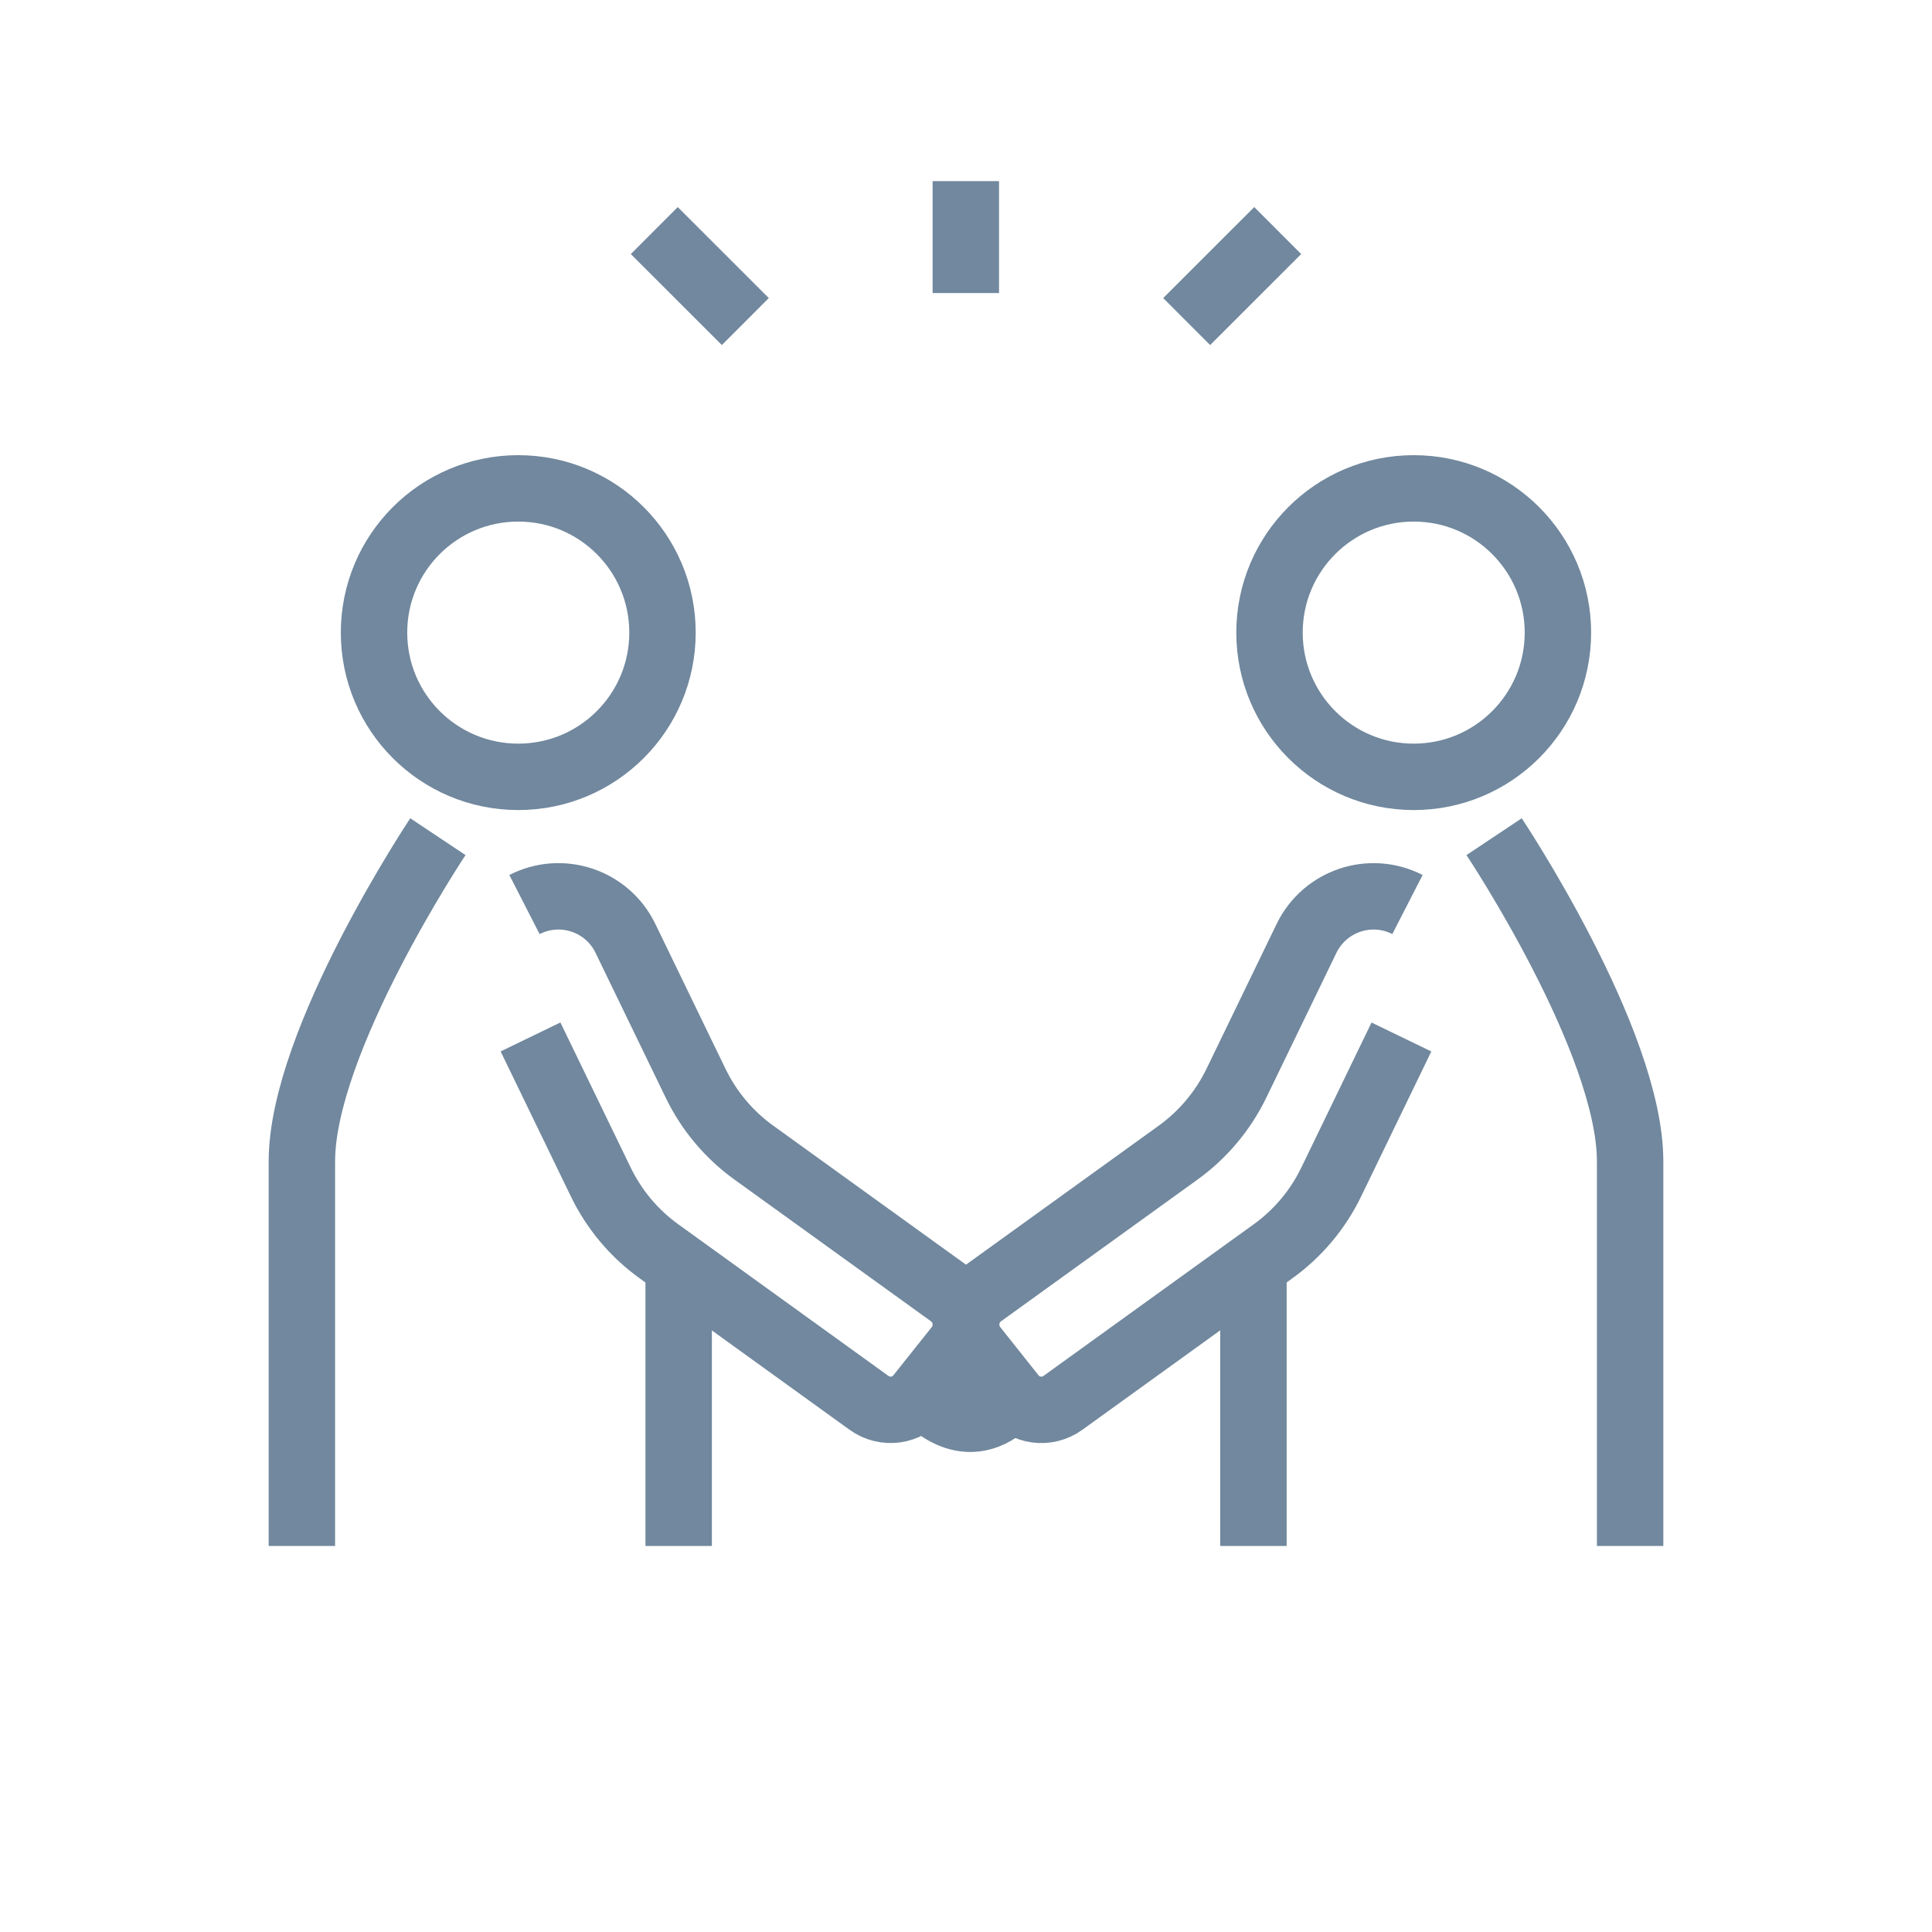
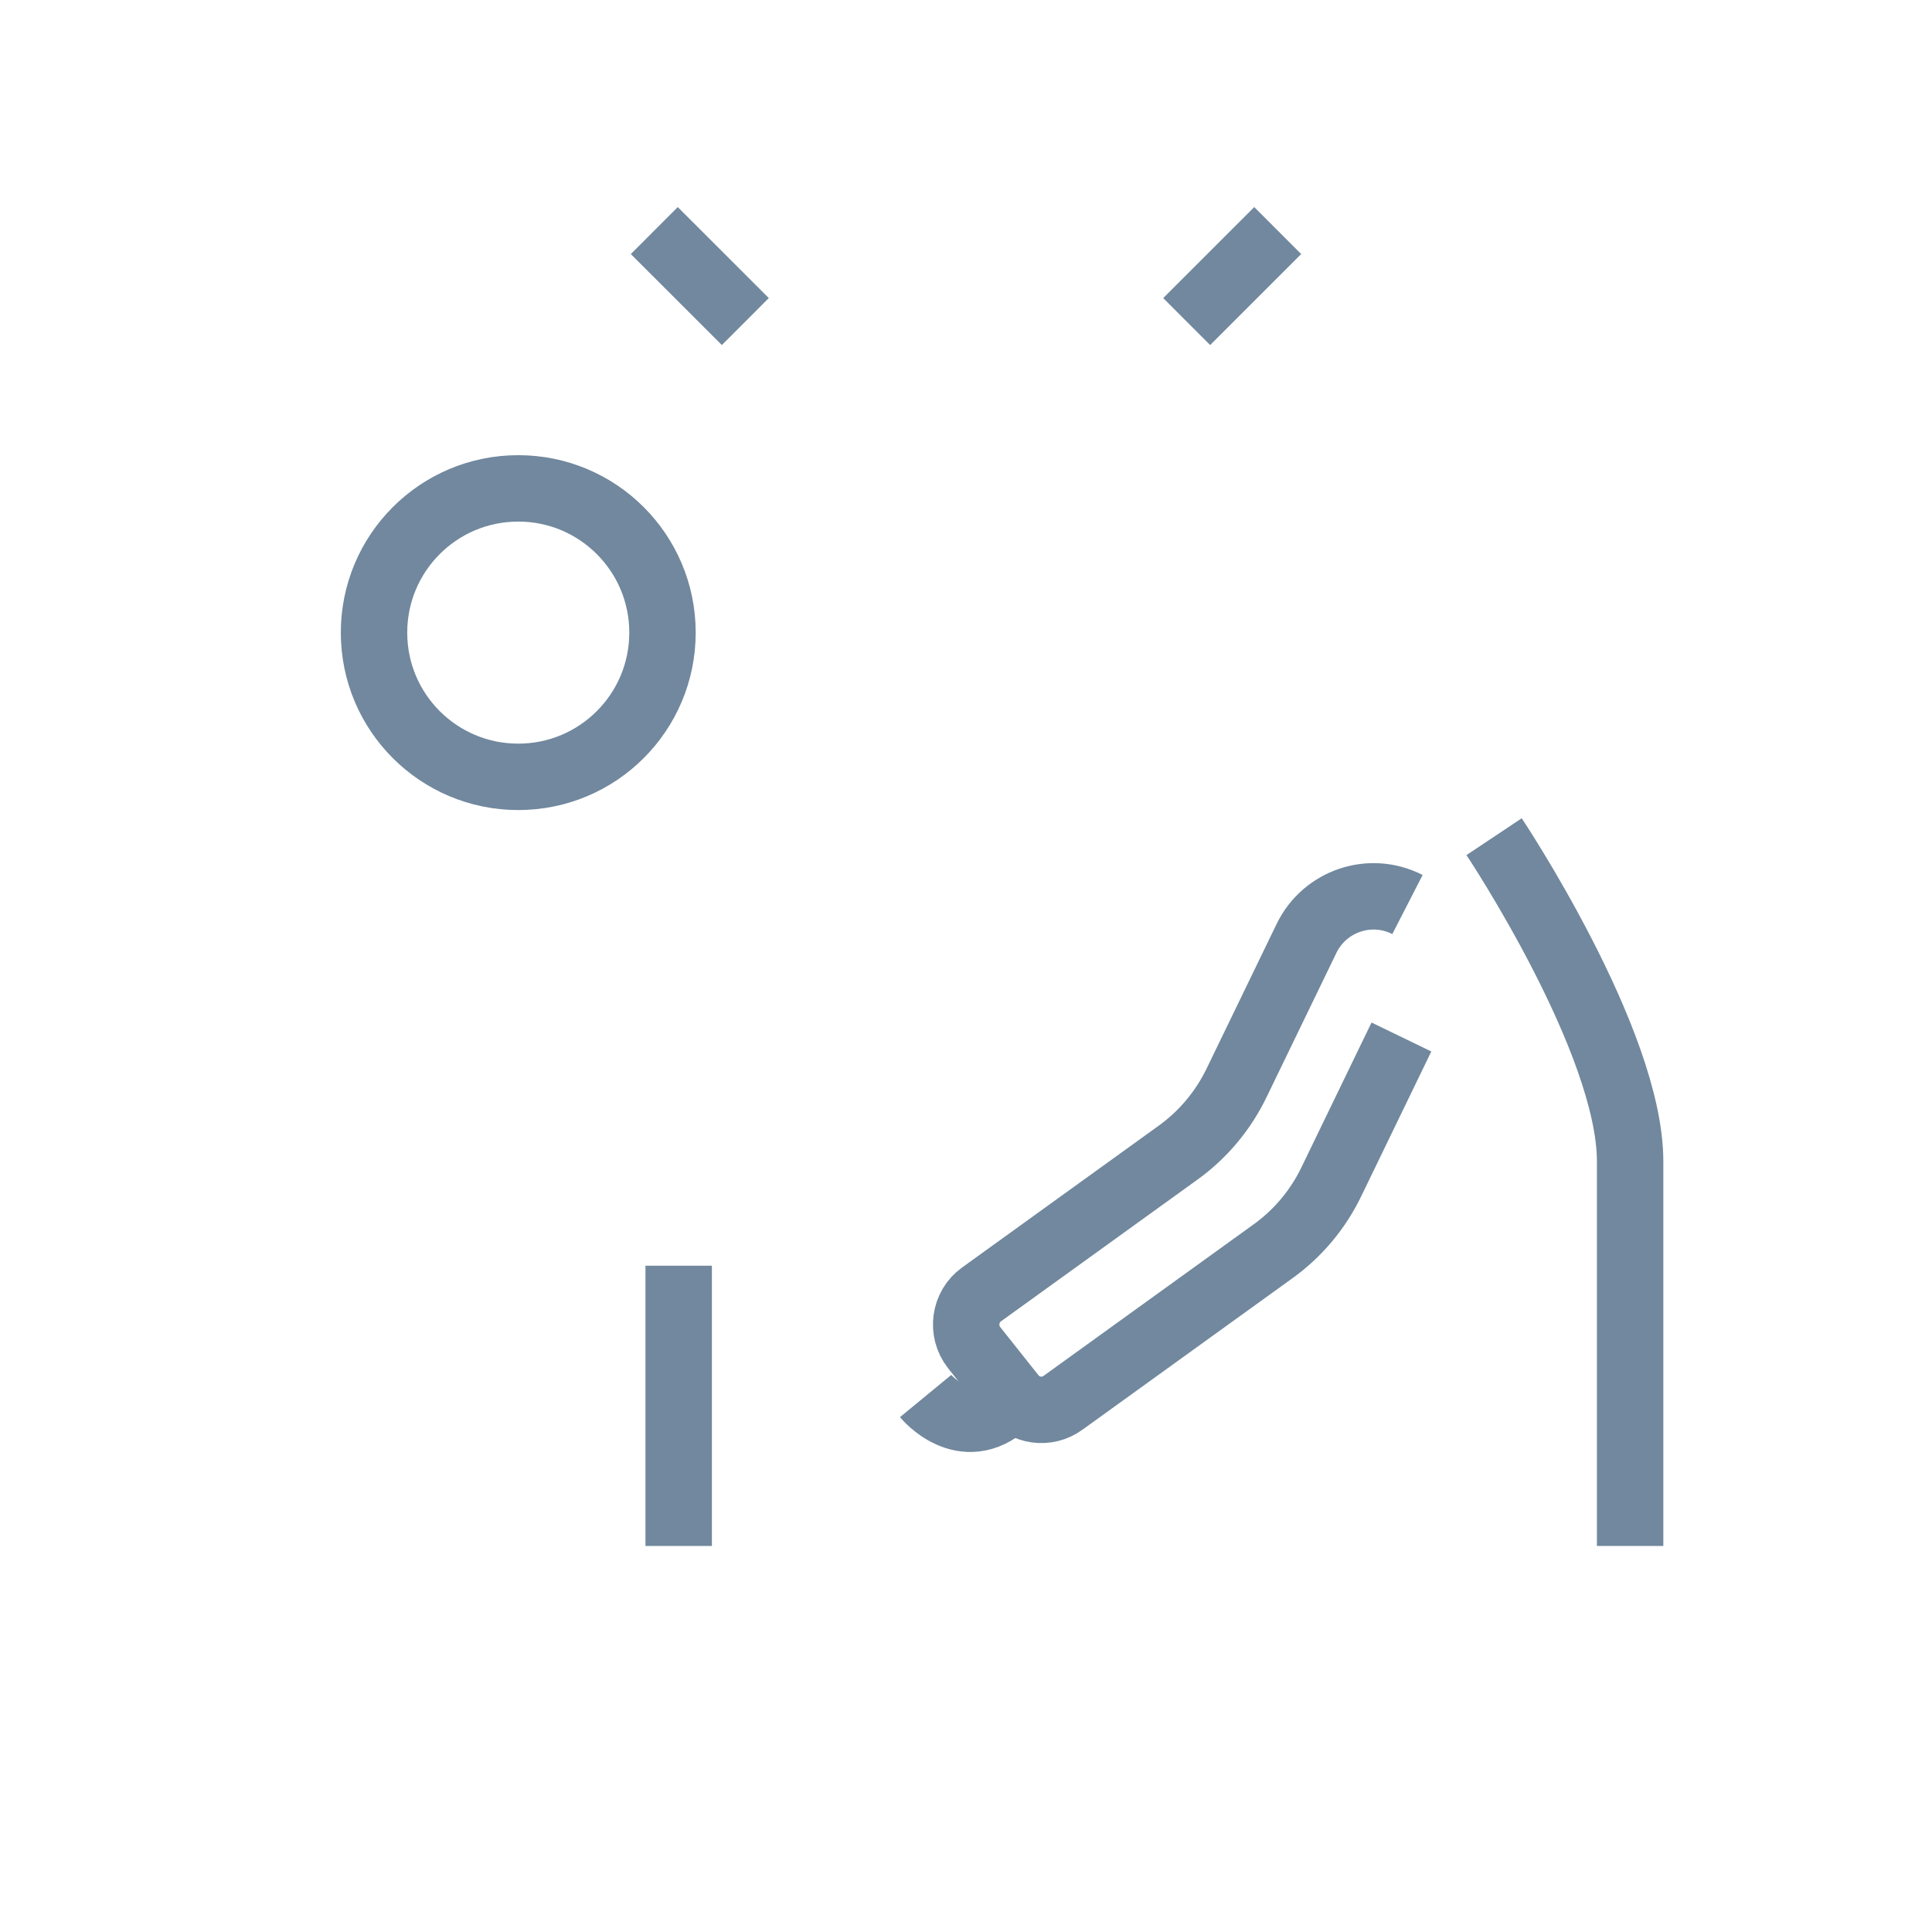
<svg xmlns="http://www.w3.org/2000/svg" width="32" height="32" viewBox="0 0 32 32" fill="none">
  <path d="M10.973 10.478C10.973 11.798 9.904 12.867 8.584 12.867C7.264 12.867 6.195 11.798 6.195 10.478C6.195 9.158 7.264 8.089 8.584 8.089C9.904 8.089 10.973 9.158 10.973 10.478Z" stroke="#71889E" stroke-width="1.1" stroke-miterlimit="10" />
-   <path d="M5 25.606V19.237C5 17.239 7.253 13.858 7.253 13.858" stroke="#71889E" stroke-width="1.1" stroke-miterlimit="10" />
-   <path d="M8.687 14.982C9.302 14.667 10.055 14.918 10.358 15.54L11.519 17.937C11.742 18.4 12.077 18.799 12.496 19.098L15.742 21.439C16.025 21.642 16.081 22.045 15.866 22.32L15.231 23.117C15.028 23.377 14.657 23.428 14.39 23.233L10.925 20.733C10.506 20.434 10.171 20.035 9.948 19.572L8.787 17.175" stroke="#71889E" stroke-width="1.1" stroke-miterlimit="10" />
  <path d="M11.241 20.964V25.606" stroke="#71889E" stroke-width="1.1" stroke-miterlimit="10" />
-   <path d="M23.416 12.867C24.735 12.867 25.804 11.797 25.804 10.478C25.804 9.159 24.735 8.089 23.416 8.089C22.096 8.089 21.027 9.159 21.027 10.478C21.027 11.797 22.096 12.867 23.416 12.867Z" stroke="#71889E" stroke-width="1.1" stroke-miterlimit="10" />
  <path d="M24.747 13.858C24.747 13.858 27 17.239 27 19.237V25.606" stroke="#71889E" stroke-width="1.1" stroke-miterlimit="10" />
  <path d="M23.312 14.982C22.698 14.667 21.944 14.919 21.641 15.541L20.481 17.937C20.257 18.4 19.922 18.799 19.504 19.098L16.258 21.439C15.974 21.642 15.919 22.045 16.134 22.32L16.768 23.118C16.971 23.377 17.342 23.429 17.609 23.233L21.075 20.733C21.494 20.434 21.829 20.035 22.052 19.572L23.212 17.176" stroke="#71889E" stroke-width="1.1" stroke-miterlimit="10" />
-   <path d="M20.761 20.964V25.606" stroke="#71889E" stroke-width="1.1" stroke-miterlimit="10" />
  <path d="M10.837 3.819L12.345 5.326" stroke="#71889E" stroke-width="1.1" stroke-miterlimit="10" />
  <path d="M21.163 3.819L19.655 5.326" stroke="#71889E" stroke-width="1.1" stroke-miterlimit="10" />
-   <path d="M15.997 4.854V3" stroke="#71889E" stroke-width="1.1" stroke-miterlimit="10" />
  <path d="M15.331 23.123C15.331 23.123 15.957 23.884 16.667 23.242" stroke="#71889E" stroke-width="1.1" stroke-miterlimit="10" />
</svg>